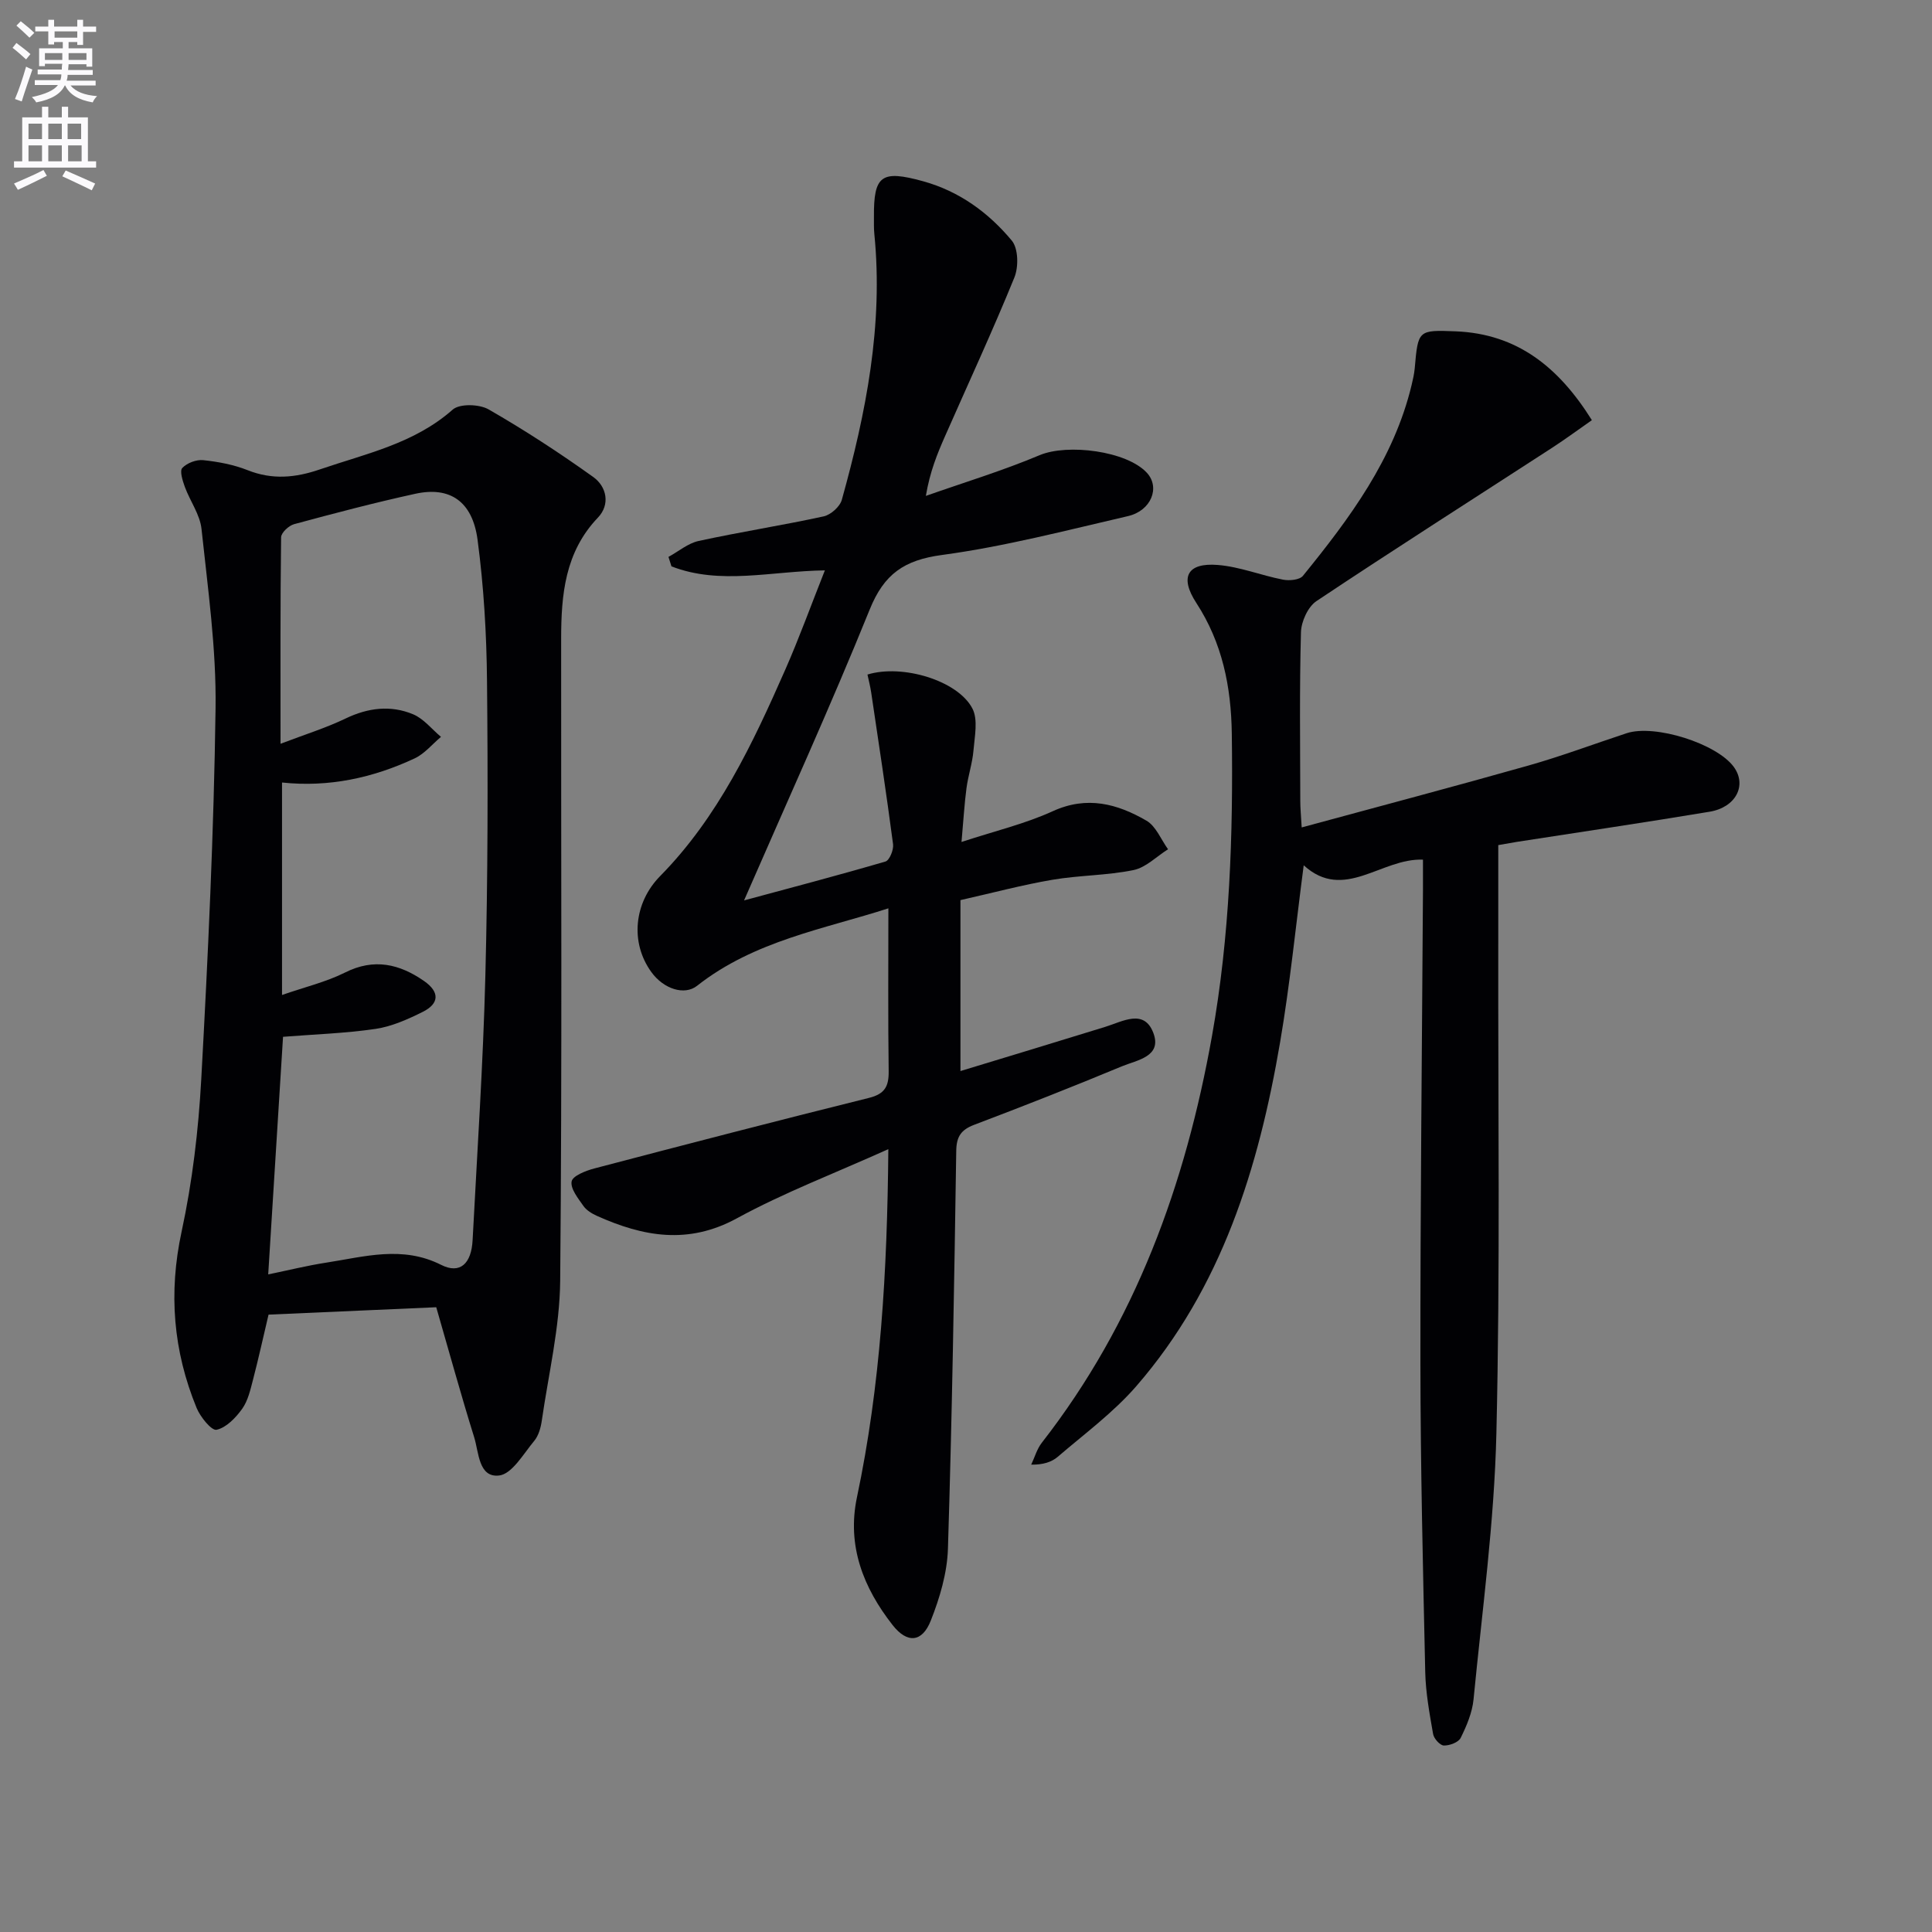
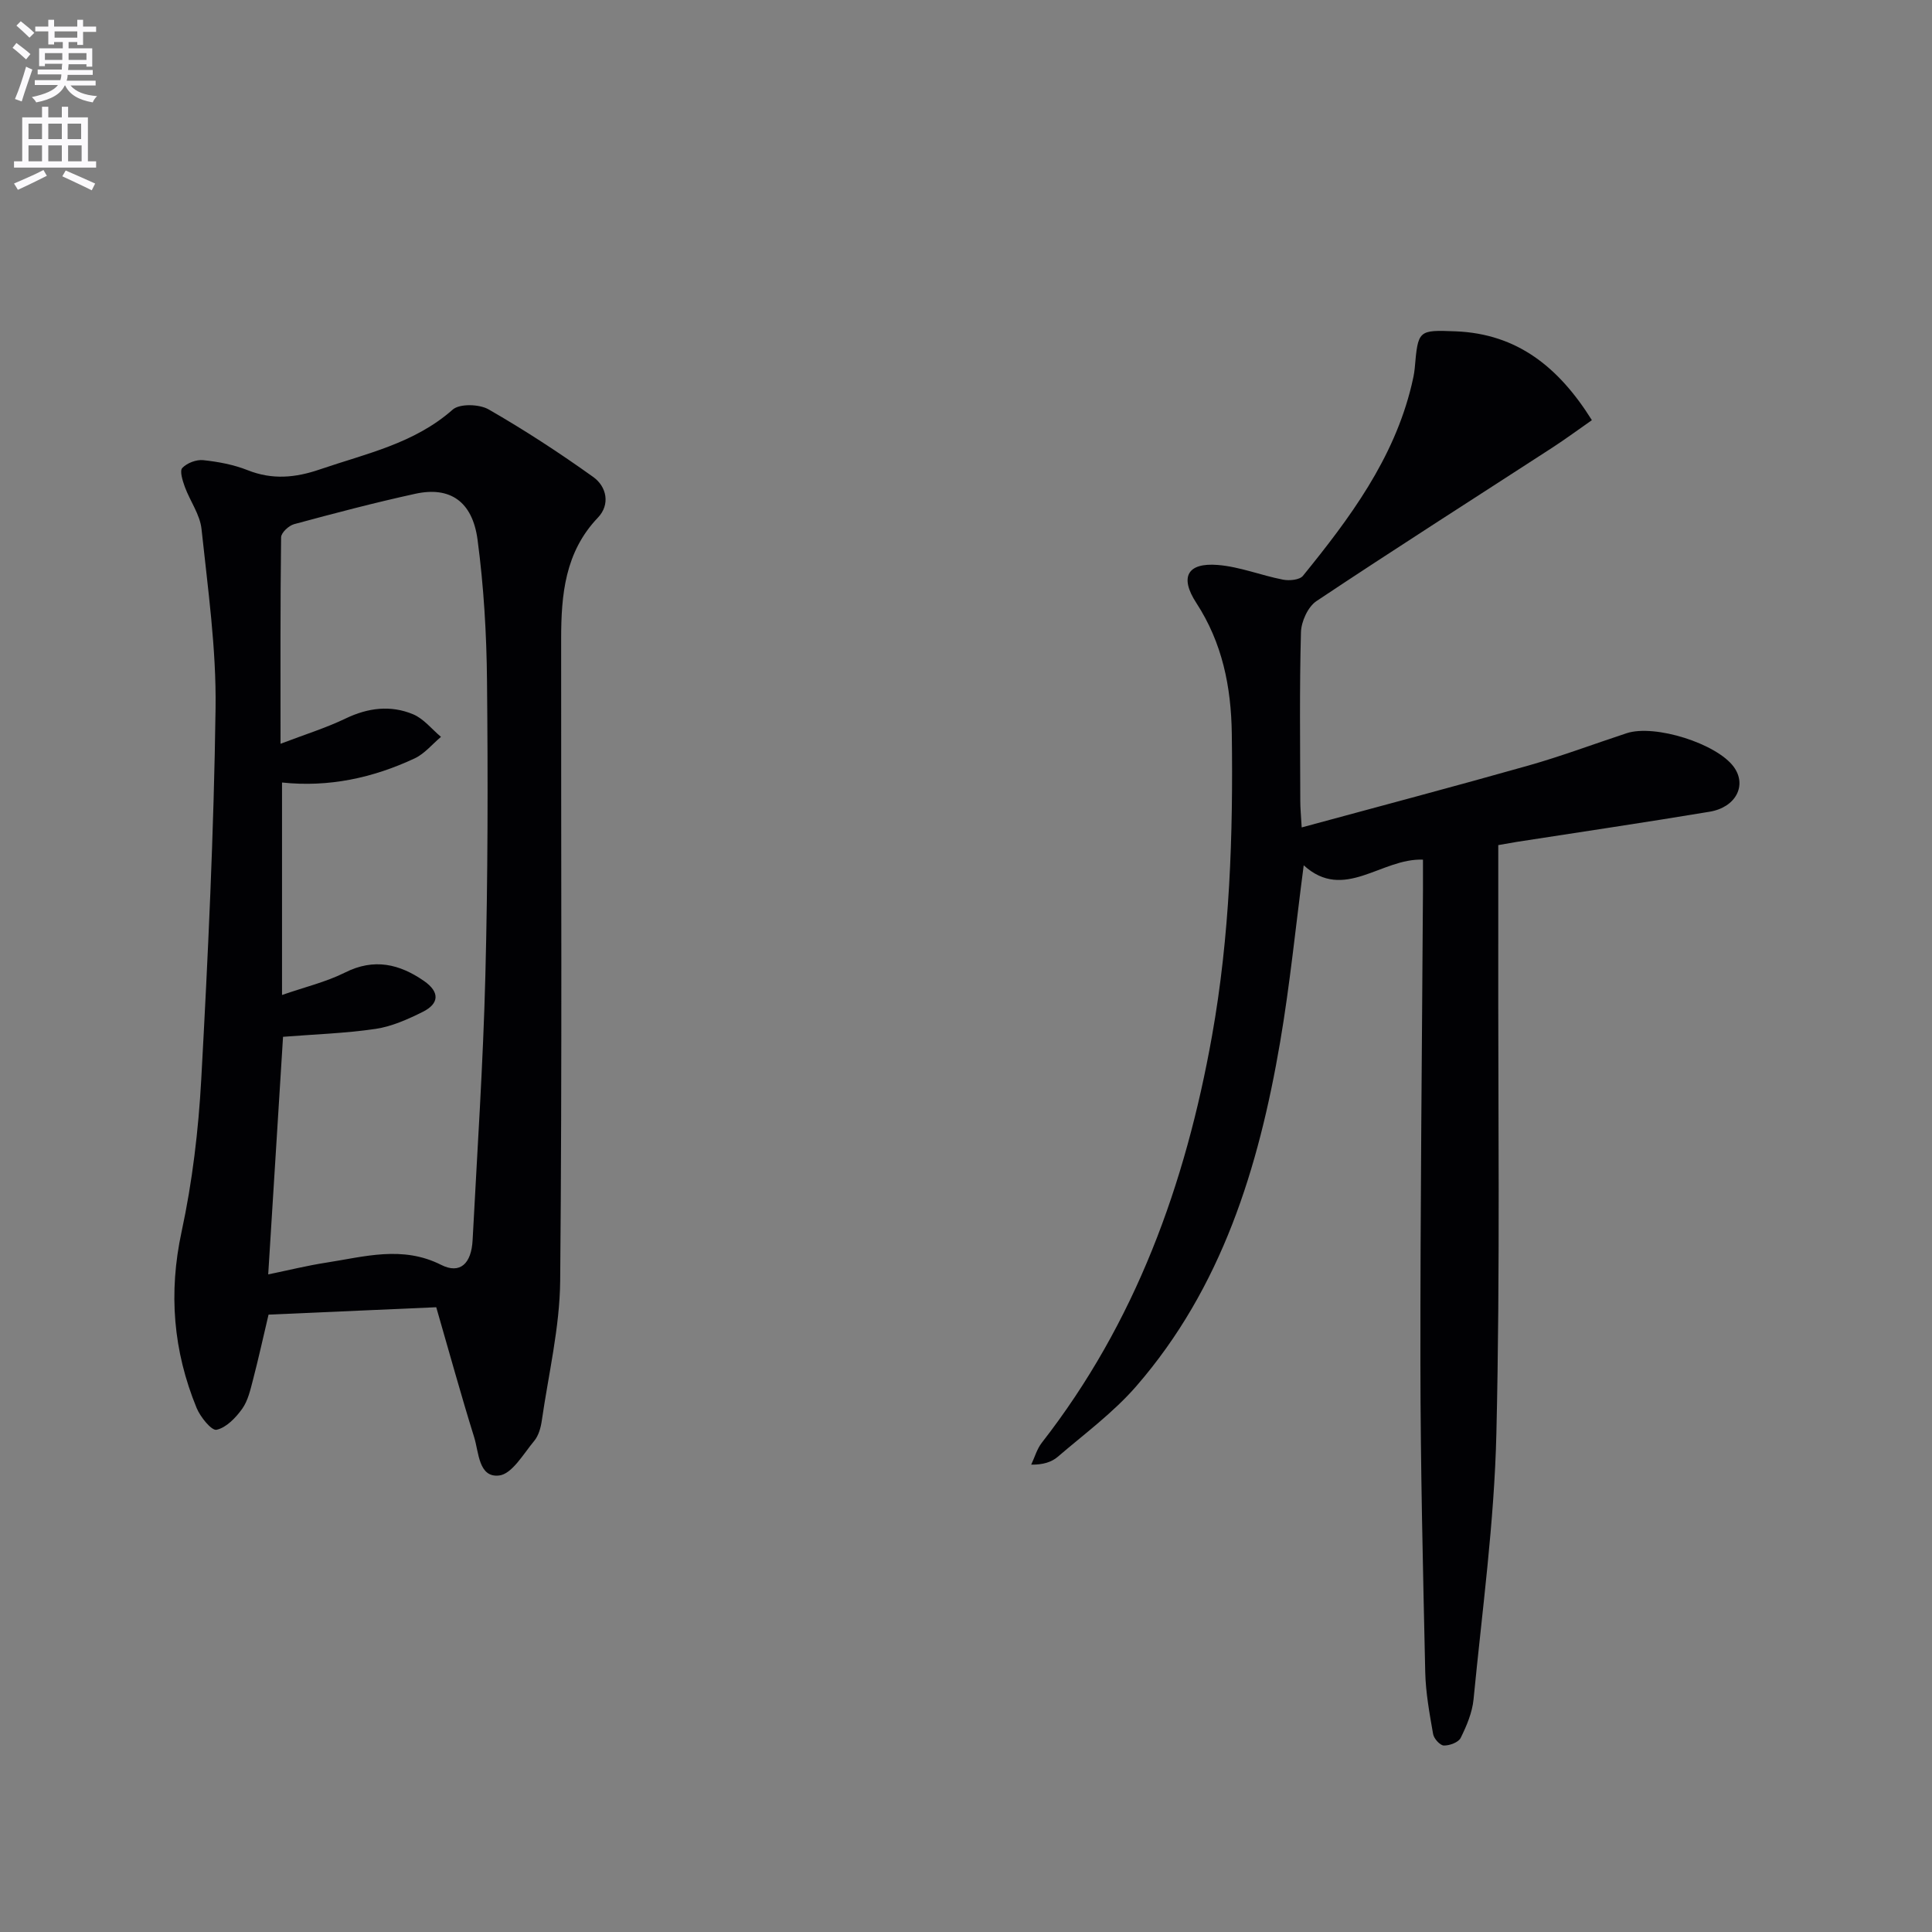
<svg xmlns="http://www.w3.org/2000/svg" enable-background="new 0 0 400 400" viewBox="0 0 400 400">
  <rect x="0" y="0" width="400" height="400" fill="#808080" stroke="none" />
  <path d="m2.6 9.9.8-1c.9.7 1.9 1.4 2.9 2.3l-.9 1.1c-1.1-1-2-1.8-2.8-2.4zm.5 10.6c.9-2.1 1.6-4.3 2.3-6.7.4.2.8.4 1.3.6-.7 2.1-1.5 4.3-2.2 6.6zm.3-15.2.9-.9c1 .8 2 1.6 2.8 2.4l-1 1c-.9-.9-1.8-1.7-2.7-2.5zm12.6-1.2h1.2v1.4h2.7v1.1h-2.7v2.7h-1.2v-.6h-1.8v1.3h4.9v3.8h-1.2v-.5h-3.7c0 .4-.1.9-.1 1.2h5.1v1h-5.2c0 .5-.1.9-.2 1.2h6v1h-5.2c1.1 1.3 2.9 2 5.5 2.2-.4.4-.7.8-.9 1.3-2.9-.5-4.8-1.6-5.7-3.5h-.1c-.8 1.7-2.7 2.9-5.9 3.5-.2-.4-.6-.8-.9-1.1 2.8-.6 4.6-1.4 5.4-2.5h-4.8v-1h5.3c.1-.3.2-.7.2-1.2h-4.9v-1h5c0-.4 0-.8.1-1.2h-3.6v.5h-1.2v-3.7h4.9v-1.3h-1.8v.5h-1.2v-2.7h-2.7v-1h2.7v-1.4h1.2v1.4h4.8zm-6.7 8.3h3.6c0-.4 0-.9 0-1.4h-3.6zm1.9-4.6h4.8v-1.3h-4.7v1.3zm6.7 3.2h-3.7v1.4h3.7z" fill="#fbfafc" />
  <path d="m8.7 22.1h1.3v2.2h2.8v-2.2h1.3v2.2h4.1v9.1h1.7v1.3h-17v-1.3h1.7v-9.1h4.1zm.3 13.1.7 1.2c-1.8.9-3.8 1.9-6 2.9-.2-.4-.5-.8-.8-1.3 2.3-1 4.4-1.9 6.1-2.8zm-3.1-6.4h2.8v-3.2h-2.8zm0 4.6h2.8v-3.3h-2.8zm4.1-4.6h2.8v-3.2h-2.8zm0 4.6h2.8v-3.3h-2.8zm3.6 1.9c2.1.9 4.1 1.8 6.1 2.7l-.7 1.4c-2.2-1.1-4.2-2-6.1-2.9zm3.2-9.7h-2.8v3.2h2.8zm-2.7 7.8h2.8v-3.3h-2.8z" fill="#fbfafc" />
  <g fill="#010104">
-     <path d="m183.92 237.92c-11.24 5.06-21.65 9.02-31.34 14.31-10.11 5.52-19.42 3.8-29-.5-1.04-.47-2.16-1.15-2.79-2.05-1.1-1.58-2.72-3.57-2.44-5.08.22-1.16 2.92-2.21 4.68-2.68 18.93-4.97 37.87-9.89 56.87-14.61 3.31-.82 4.13-2.4 4.09-5.55-.15-11.12-.06-22.24-.06-33.7-13.25 4.28-27.77 6.7-39.61 16.04-2.6 2.05-6.92.68-9.47-2.85-4.44-6.14-3.58-14.37 1.81-19.85 12.03-12.22 19.18-27.44 25.96-42.84 2.86-6.51 5.28-13.21 8.16-20.47-11.12.15-21.67 3.09-31.76-.83-.21-.65-.41-1.3-.62-1.96 2.08-1.13 4.03-2.82 6.25-3.3 8.59-1.87 17.29-3.22 25.88-5.09 1.47-.32 3.37-2.01 3.76-3.43 5.02-18 8.61-36.2 6.73-55.06-.12-1.16-.07-2.33-.08-3.5-.07-8.64 1.55-9.77 10.16-7.4 7.5 2.07 13.55 6.49 18.38 12.29 1.36 1.63 1.43 5.47.53 7.66-4.51 11.07-9.54 21.92-14.36 32.86-1.6 3.63-3.11 7.3-3.96 12.34 7.86-2.77 15.88-5.2 23.55-8.43 5.78-2.43 18.06-.89 22.23 3.67 2.76 3.02.89 7.83-3.95 8.95-12.77 2.95-25.52 6.29-38.48 8.04-7.83 1.05-12 3.92-14.98 11.3-8.15 20.14-17.17 39.93-26.01 60.22 9.65-2.61 19.5-5.19 29.27-8.05.84-.24 1.73-2.43 1.58-3.58-1.38-10.49-2.97-20.95-4.53-31.42-.19-1.26-.51-2.5-.77-3.71 7.19-2.22 18.7 1.22 21.72 7.02 1.21 2.32.47 5.77.23 8.68-.22 2.63-1.1 5.19-1.45 7.82-.43 3.25-.62 6.54-1.03 11.14 6.9-2.27 13.17-3.75 18.92-6.38 7.09-3.23 13.35-1.52 19.37 1.97 1.97 1.14 3.01 3.9 4.47 5.92-2.37 1.49-4.58 3.78-7.15 4.31-5.5 1.13-11.24 1.06-16.8 2.01-6.17 1.05-12.25 2.68-19.03 4.21v35.39c9.86-3 19.94-6.04 30.01-9.16 3.58-1.11 7.99-3.77 9.91 1.22 1.92 4.98-3.42 5.67-6.52 6.97-10.12 4.21-20.32 8.22-30.56 12.1-2.73 1.04-3.67 2.45-3.71 5.41-.42 27.46-.86 54.93-1.72 82.38-.16 5-1.69 10.16-3.55 14.86-1.78 4.52-4.87 4.79-7.9.93-6.06-7.73-9.5-16.41-7.39-26.45 4.89-23.18 6.28-46.68 6.5-72.09z" />
-     <path d="m90.32 270.65c-11.8.52-23.08 1.02-34.72 1.53-1.09 4.6-2.07 9.07-3.22 13.49-.54 2.07-1.04 4.33-2.24 6.01-1.33 1.85-3.29 3.9-5.3 4.34-1.03.23-3.36-2.64-4.13-4.51-4.85-11.81-5.85-23.84-3.11-36.52 2.23-10.34 3.49-21 4.07-31.58 1.4-25.57 2.61-51.16 2.96-76.76.17-12.37-1.6-24.79-2.91-37.14-.32-2.99-2.37-5.76-3.45-8.7-.46-1.27-1.11-3.31-.53-3.92.97-1.03 2.91-1.77 4.34-1.62 3.11.33 6.31.93 9.2 2.08 5.11 2.03 9.9 1.57 14.96-.17 9.55-3.27 19.52-5.33 27.48-12.37 1.45-1.28 5.52-1.15 7.44-.05 7.45 4.28 14.68 9 21.67 14 2.8 2.01 3.54 5.71.96 8.41-6.83 7.15-7.6 15.96-7.61 25.04-.04 44.32.21 88.63-.2 132.95-.09 9.68-2.42 19.33-3.81 28.99-.21 1.44-.66 3.07-1.55 4.15-2.24 2.68-4.61 6.9-7.3 7.19-4.25.47-4.17-4.8-5.15-7.93-2.71-8.68-5.11-17.45-7.85-26.91zm-34.79-6.8c4.23-.87 8.09-1.83 11.99-2.43 7.94-1.23 15.8-3.59 23.82.46 3.88 1.96 6.26-.21 6.51-5.15.95-18.25 2.18-36.5 2.64-54.76.52-20.3.54-40.63.34-60.94-.09-9.78-.67-19.62-1.96-29.31-1.07-7.96-5.75-11.05-12.88-9.49-8.42 1.84-16.76 4.04-25.09 6.29-1.11.3-2.69 1.77-2.7 2.72-.18 13.79-.12 27.59-.12 42.75 5.06-1.93 9.42-3.28 13.49-5.24 4.63-2.22 9.31-2.8 13.95-.87 2.2.92 3.87 3.08 5.78 4.68-1.8 1.51-3.39 3.49-5.44 4.45-8.65 4.05-17.79 6.03-27.47 5v43.99c4.71-1.64 9.11-2.68 13.05-4.65 6.02-3.03 11.29-1.76 16.36 1.76 3.25 2.26 3.18 4.67-.28 6.39-3.08 1.53-6.39 3.02-9.75 3.52-6.34.93-12.79 1.13-19.17 1.64-1.03 16.3-2.04 32.59-3.07 49.19z" />
+     <path d="m90.32 270.65c-11.8.52-23.08 1.02-34.72 1.53-1.09 4.6-2.07 9.07-3.22 13.49-.54 2.07-1.04 4.33-2.24 6.01-1.33 1.85-3.29 3.9-5.3 4.34-1.03.23-3.36-2.64-4.13-4.51-4.85-11.81-5.85-23.84-3.11-36.52 2.23-10.34 3.49-21 4.07-31.58 1.4-25.57 2.61-51.16 2.96-76.76.17-12.37-1.6-24.79-2.91-37.14-.32-2.99-2.37-5.76-3.45-8.7-.46-1.27-1.11-3.31-.53-3.92.97-1.03 2.91-1.77 4.34-1.62 3.11.33 6.31.93 9.2 2.08 5.11 2.03 9.9 1.57 14.96-.17 9.55-3.27 19.52-5.33 27.48-12.37 1.45-1.28 5.52-1.15 7.44-.05 7.45 4.28 14.68 9 21.67 14 2.8 2.01 3.54 5.71.96 8.41-6.83 7.15-7.6 15.96-7.61 25.04-.04 44.32.21 88.63-.2 132.95-.09 9.68-2.42 19.33-3.81 28.99-.21 1.44-.66 3.07-1.55 4.15-2.24 2.68-4.61 6.9-7.3 7.19-4.25.47-4.17-4.8-5.15-7.93-2.71-8.68-5.11-17.45-7.85-26.91zm-34.79-6.8c4.23-.87 8.09-1.83 11.99-2.43 7.94-1.23 15.8-3.59 23.82.46 3.88 1.96 6.26-.21 6.51-5.15.95-18.25 2.18-36.5 2.64-54.76.52-20.3.54-40.63.34-60.94-.09-9.78-.67-19.62-1.96-29.31-1.07-7.96-5.75-11.05-12.88-9.49-8.42 1.84-16.76 4.04-25.09 6.29-1.11.3-2.69 1.77-2.7 2.72-.18 13.79-.12 27.59-.12 42.75 5.06-1.93 9.42-3.28 13.49-5.24 4.63-2.22 9.31-2.8 13.95-.87 2.2.92 3.87 3.08 5.78 4.68-1.8 1.51-3.39 3.49-5.44 4.45-8.65 4.05-17.79 6.03-27.47 5v43.99c4.71-1.64 9.11-2.68 13.05-4.65 6.02-3.03 11.29-1.76 16.36 1.76 3.25 2.26 3.18 4.67-.28 6.39-3.08 1.53-6.39 3.02-9.75 3.52-6.34.93-12.79 1.13-19.17 1.64-1.03 16.3-2.04 32.59-3.07 49.19" />
    <path d="m269.92 179.15c-1.66 12.65-2.85 24.69-4.88 36.59-4.44 26-12.07 50.85-29.78 71.25-4.75 5.47-10.73 9.87-16.27 14.63-1.29 1.1-3.05 1.65-5.49 1.62.72-1.52 1.18-3.23 2.19-4.53 19.4-24.88 29.76-53.52 35.24-84.22 3.7-20.73 4.39-41.64 4.1-62.63-.14-9.67-1.95-18.74-7.34-27.02-3.51-5.38-1.87-8.38 4.44-7.87 4.55.36 8.97 2.16 13.5 3.04 1.31.26 3.44.06 4.13-.79 9.67-11.91 18.82-24.17 22.5-39.51.27-1.13.53-2.27.64-3.42.7-7.96.68-8 8.52-7.69 12.68.52 21.28 7.38 28.16 18.39-2.81 1.96-5.42 3.89-8.14 5.66-16.31 10.58-32.71 21.02-48.88 31.8-1.77 1.18-3.15 4.23-3.21 6.45-.32 11.65-.16 23.32-.14 34.99 0 1.45.15 2.9.29 5.42 16.02-4.35 31.53-8.45 46.97-12.82 6.85-1.94 13.54-4.46 20.32-6.69 5.83-1.91 18.66 2.15 22.18 6.99 2.75 3.78.45 8.36-5.02 9.27-13.26 2.21-26.55 4.17-39.83 6.23-1.13.18-2.26.39-3.92.68 0 6.85.01 13.62 0 20.38-.06 33.82.41 67.64-.39 101.44-.43 18.38-2.95 36.72-4.73 55.06-.27 2.73-1.43 5.47-2.66 7.96-.46.93-2.3 1.61-3.49 1.58-.79-.02-2.06-1.43-2.22-2.37-.74-4.24-1.53-8.52-1.63-12.8-.47-21.3-.98-42.61-1-63.92-.03-32.64.33-65.28.53-97.92.01-1.98 0-3.96 0-6.4-8.65-.35-16.34 8.78-24.69 1.17z" />
  </g>
</svg>